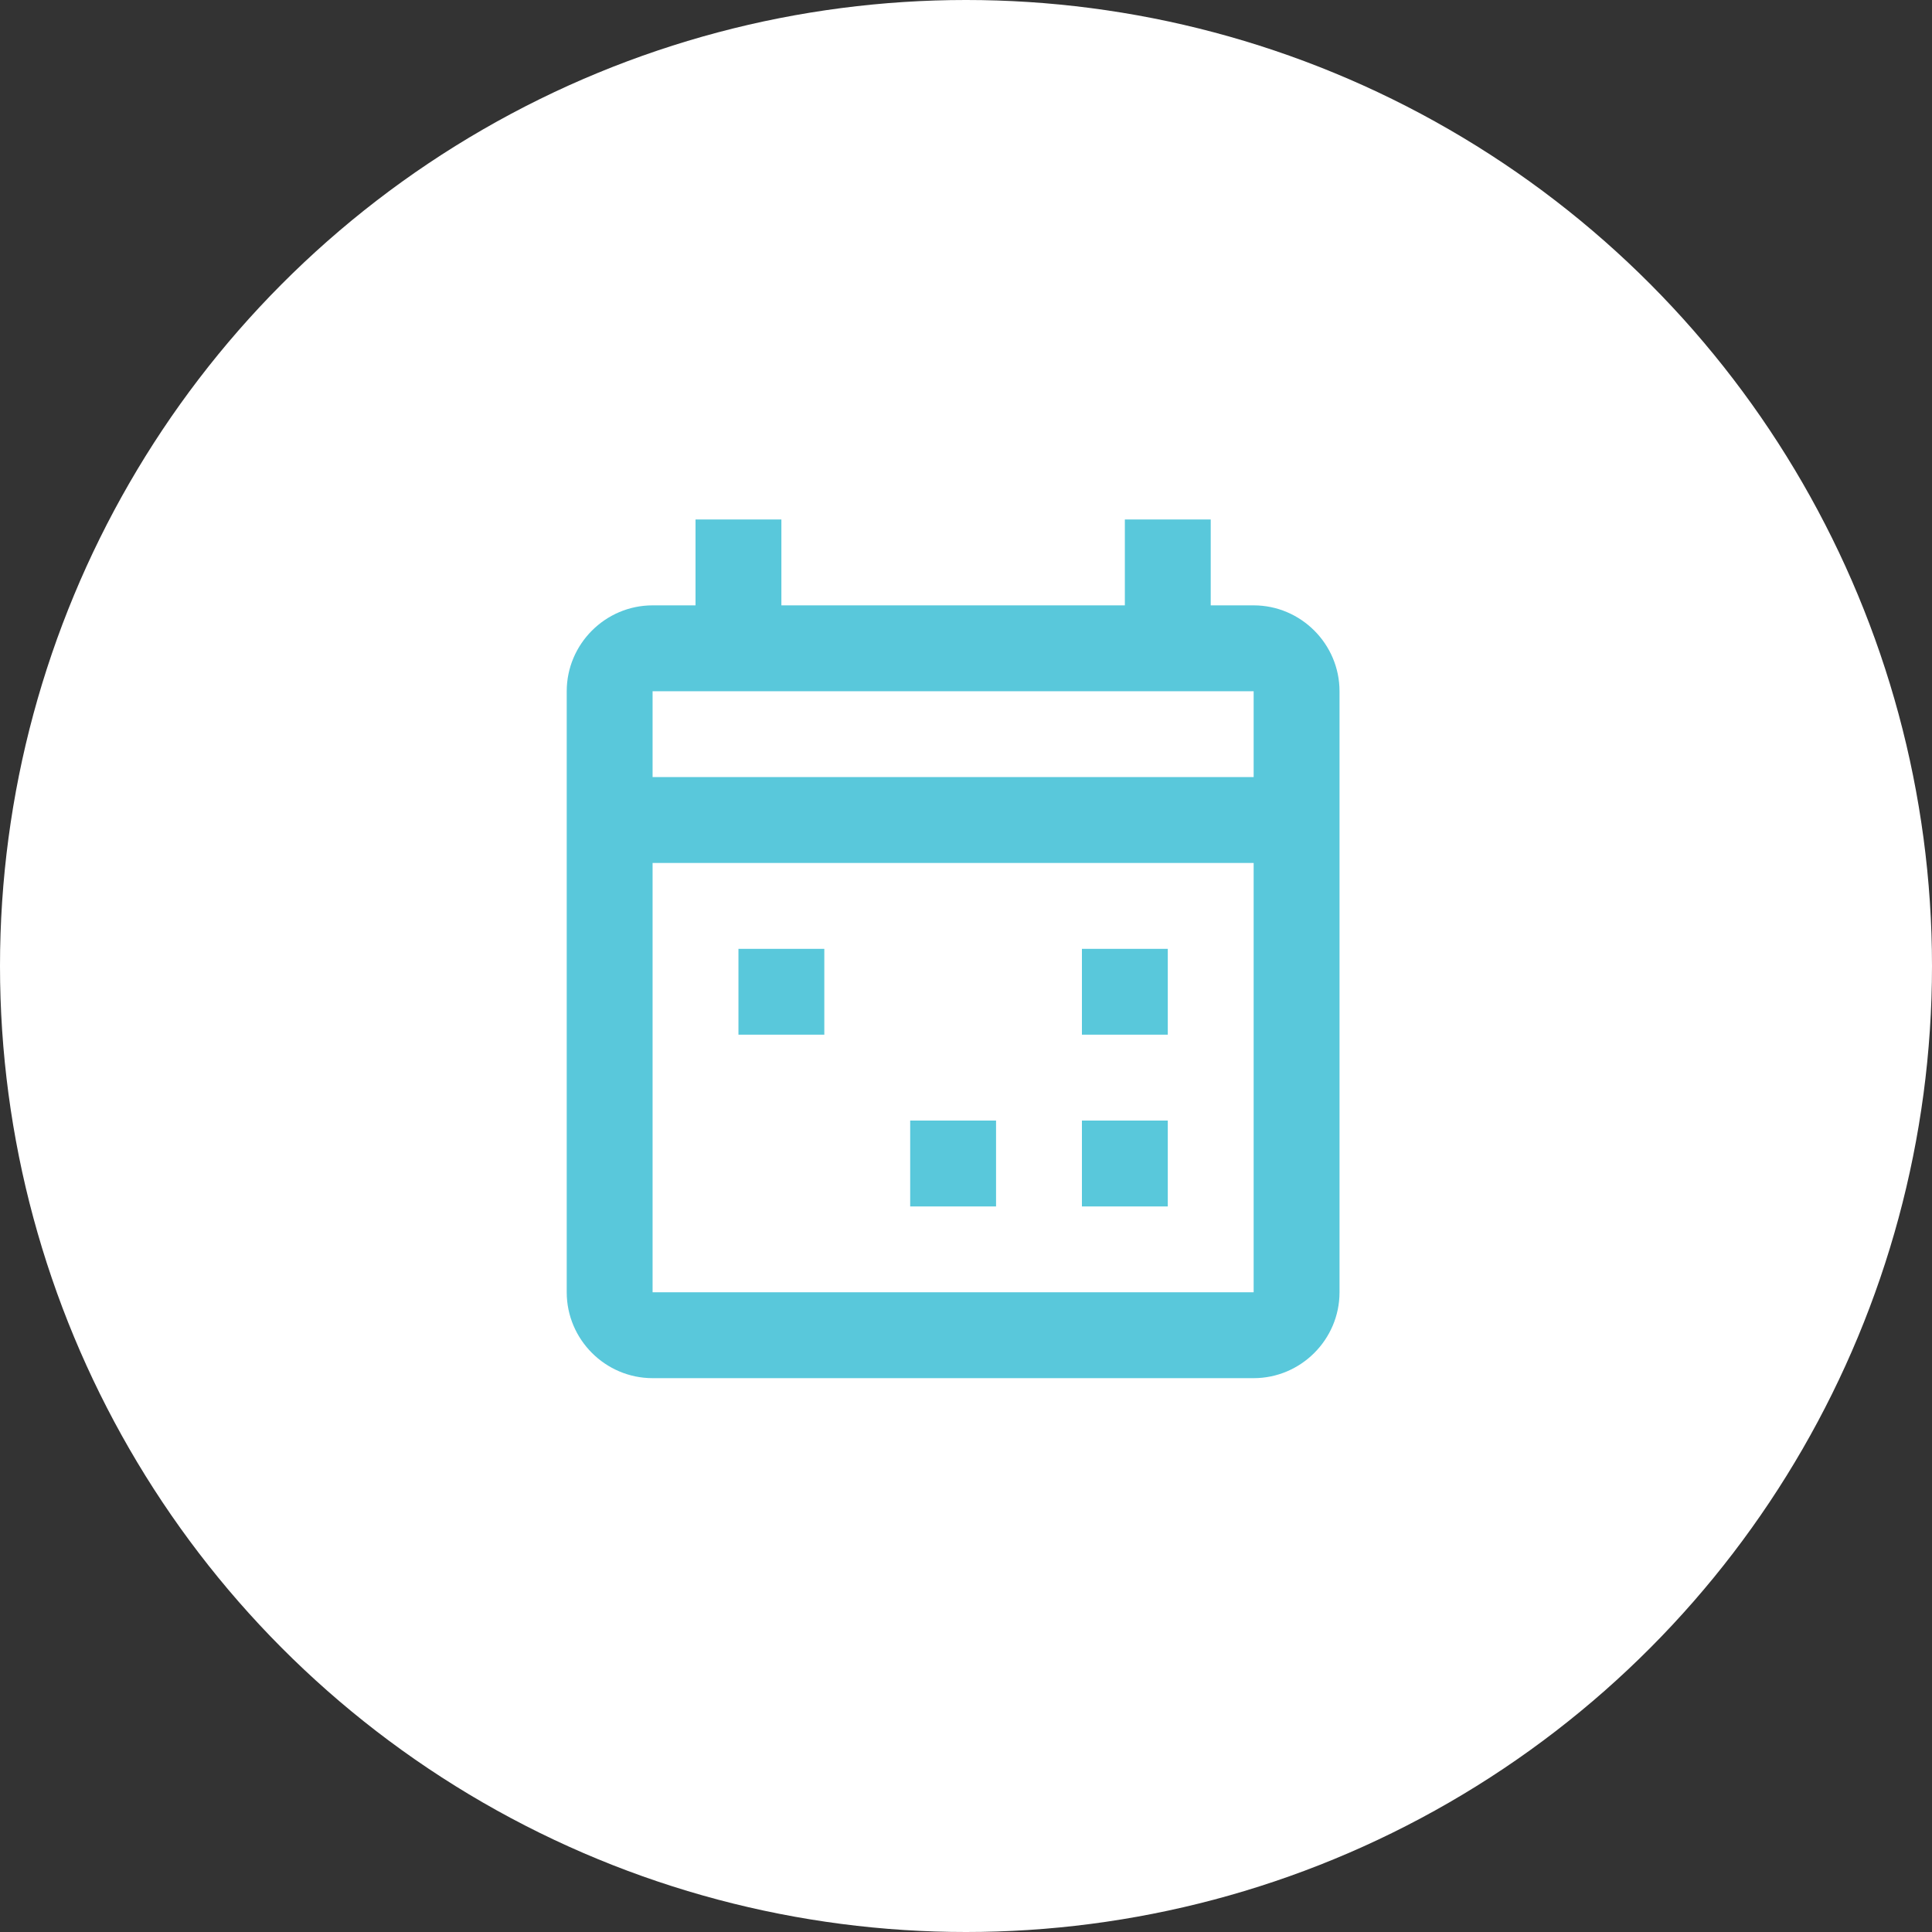
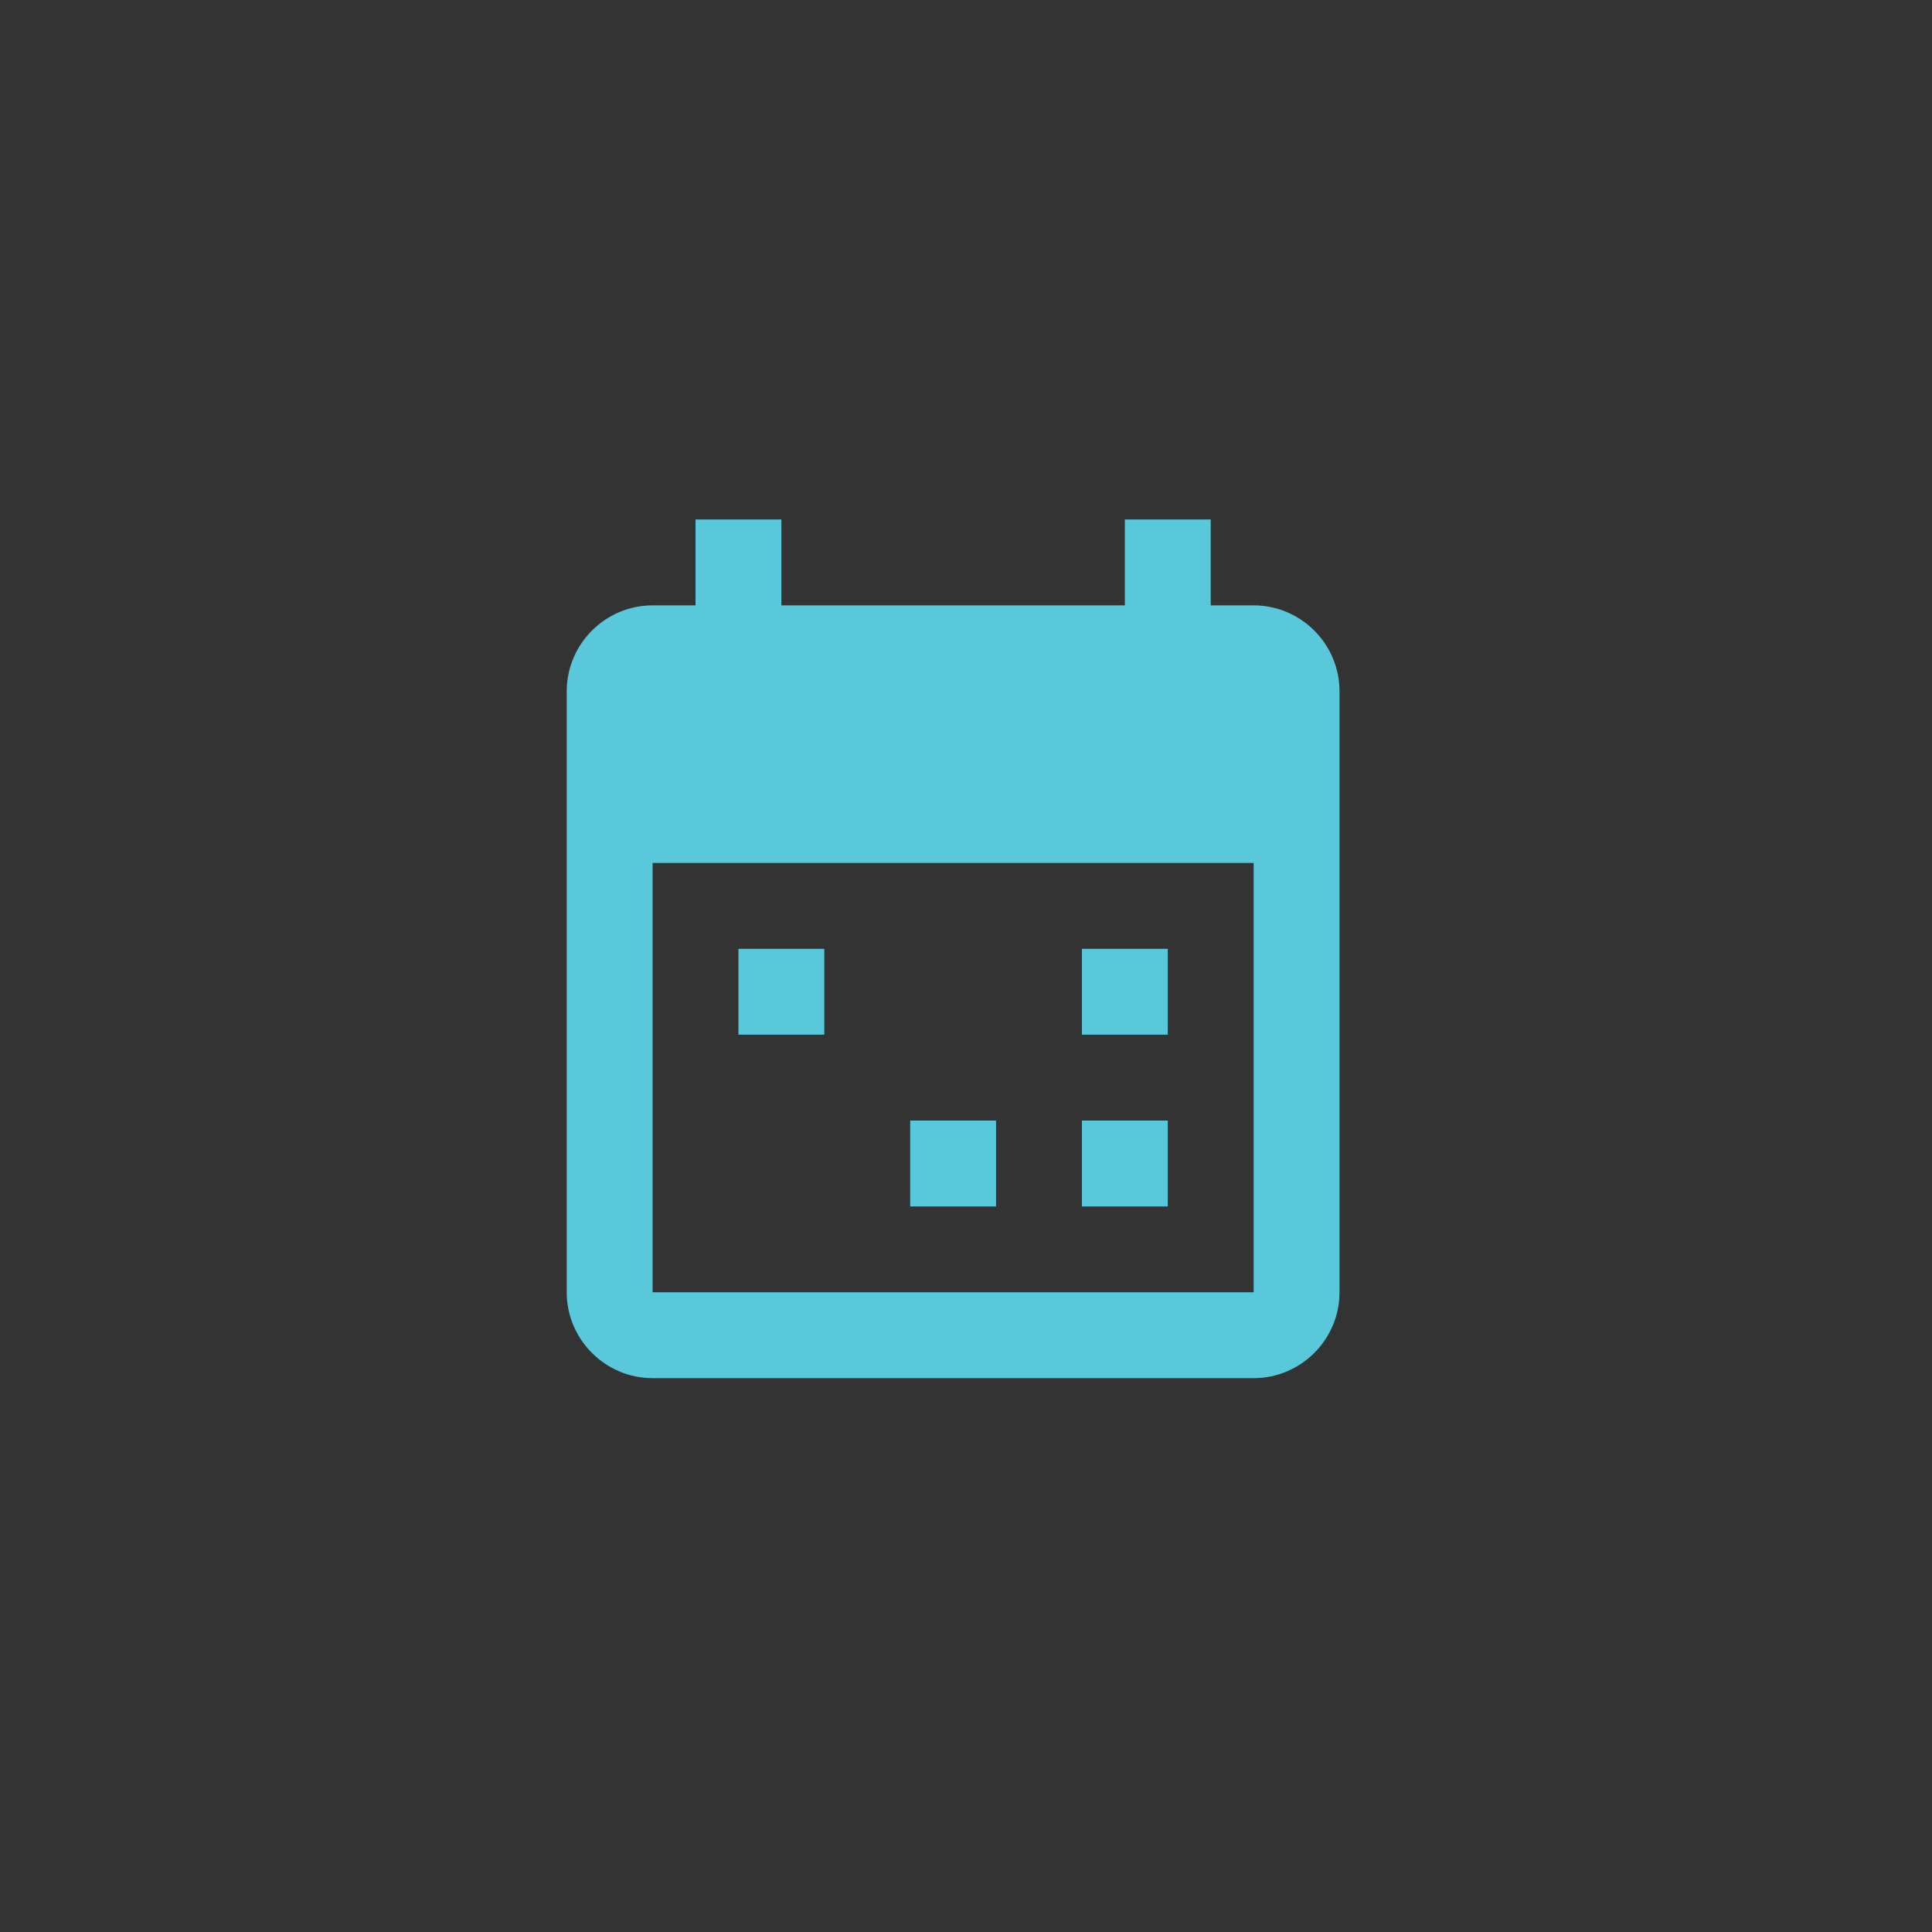
<svg xmlns="http://www.w3.org/2000/svg" version="1.1" id="Capa_1" x="0px" y="0px" viewBox="0 0 45 45" style="enable-background:new 0 0 45 45;" xml:space="preserve">
  <rect x="0" y="0" width="45" height="45" fill="#333333" stroke="none" />
  <style type="text/css"> .st0{fill:#FFFFFF;} .st1{fill:#59C8DB;} </style>
  <g>
-     <circle class="st0" cx="22.5" cy="22.5" r="22.5" />
-   </g>
-   <path class="st1" d="M17.2,22.1h2v2h-2V22.1 M29.2,14.1h-1v-2h-2v2h-8v-2h-2v2h-1c-1.1,0-2,0.9-2,2v14c0,1.1,0.9,2,2,2h14 c1.1,0,2-0.9,2-2v-14C31.2,15,30.3,14.1,29.2,14.1 M29.2,16.1v2h-14v-2H29.2 M15.2,30.1v-10h14v10H15.2 M21.2,26.1h2v2h-2V26.1 M25.2,26.1h2v2h-2V26.1 M25.2,22.1h2v2h-2V22.1z" />
+     </g>
+   <path class="st1" d="M17.2,22.1h2v2h-2V22.1 M29.2,14.1h-1v-2h-2v2h-8v-2h-2v2h-1c-1.1,0-2,0.9-2,2v14c0,1.1,0.9,2,2,2h14 c1.1,0,2-0.9,2-2v-14C31.2,15,30.3,14.1,29.2,14.1 M29.2,16.1v2v-2H29.2 M15.2,30.1v-10h14v10H15.2 M21.2,26.1h2v2h-2V26.1 M25.2,26.1h2v2h-2V26.1 M25.2,22.1h2v2h-2V22.1z" />
</svg>